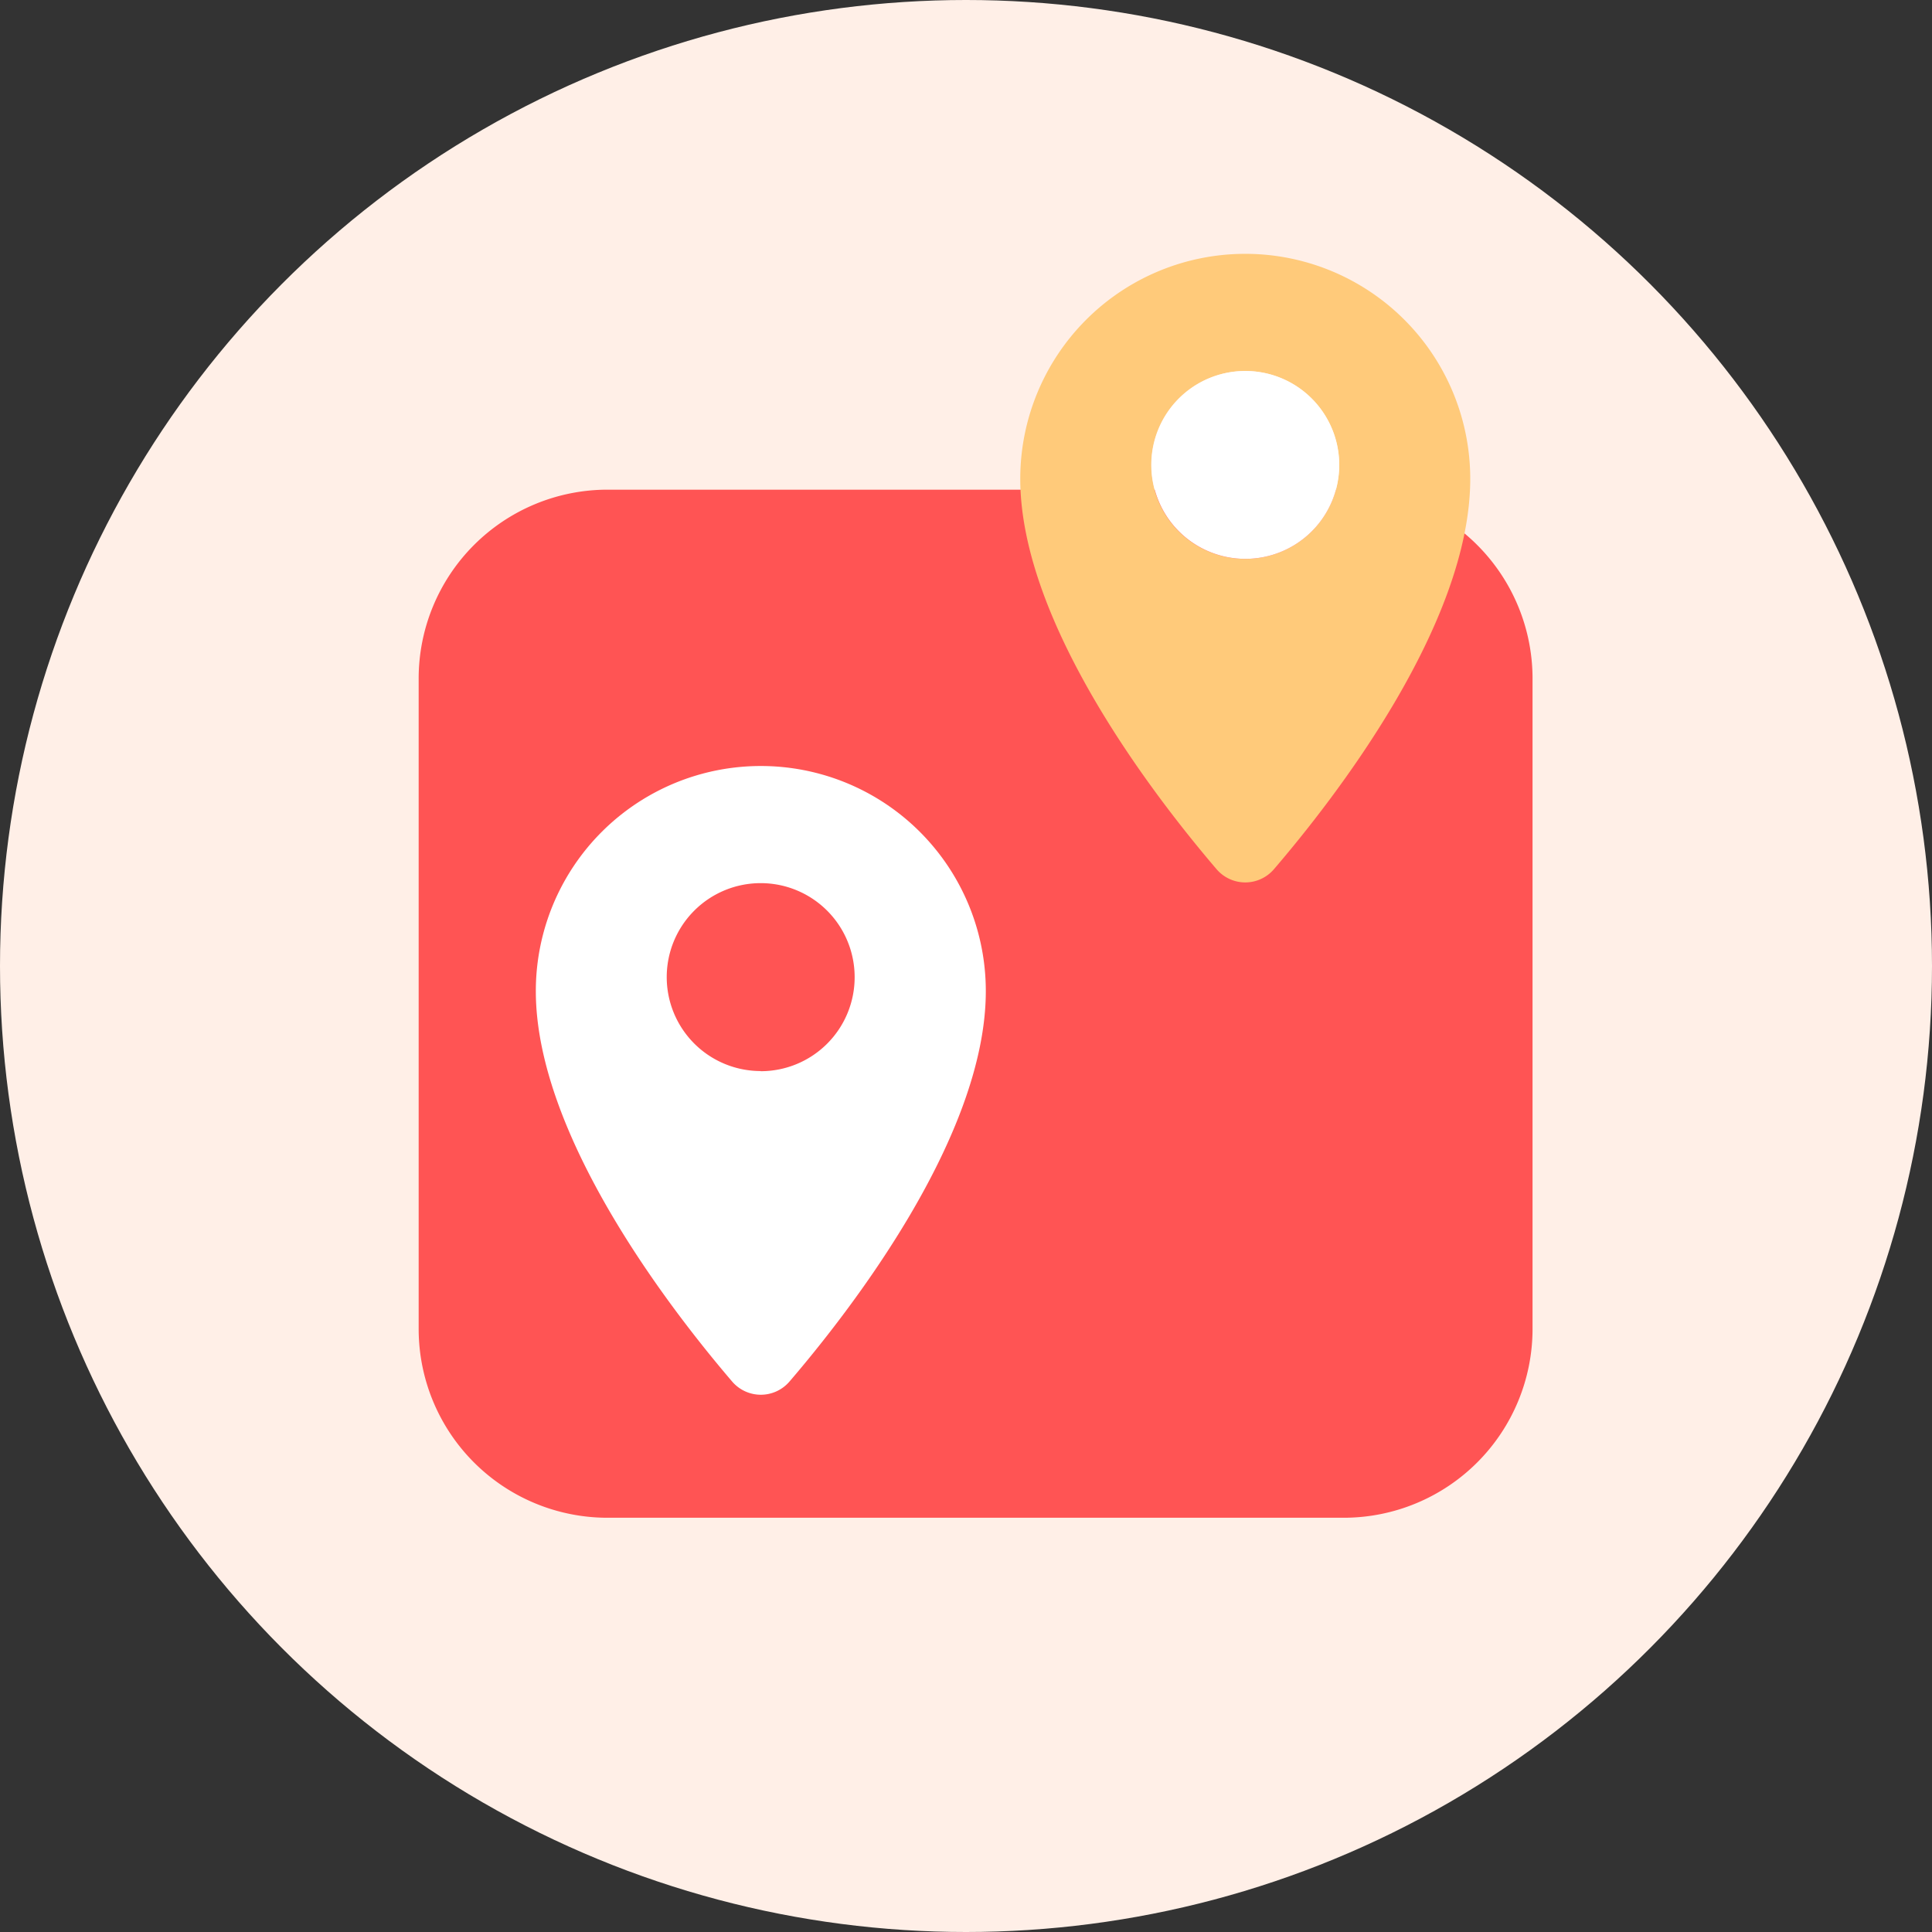
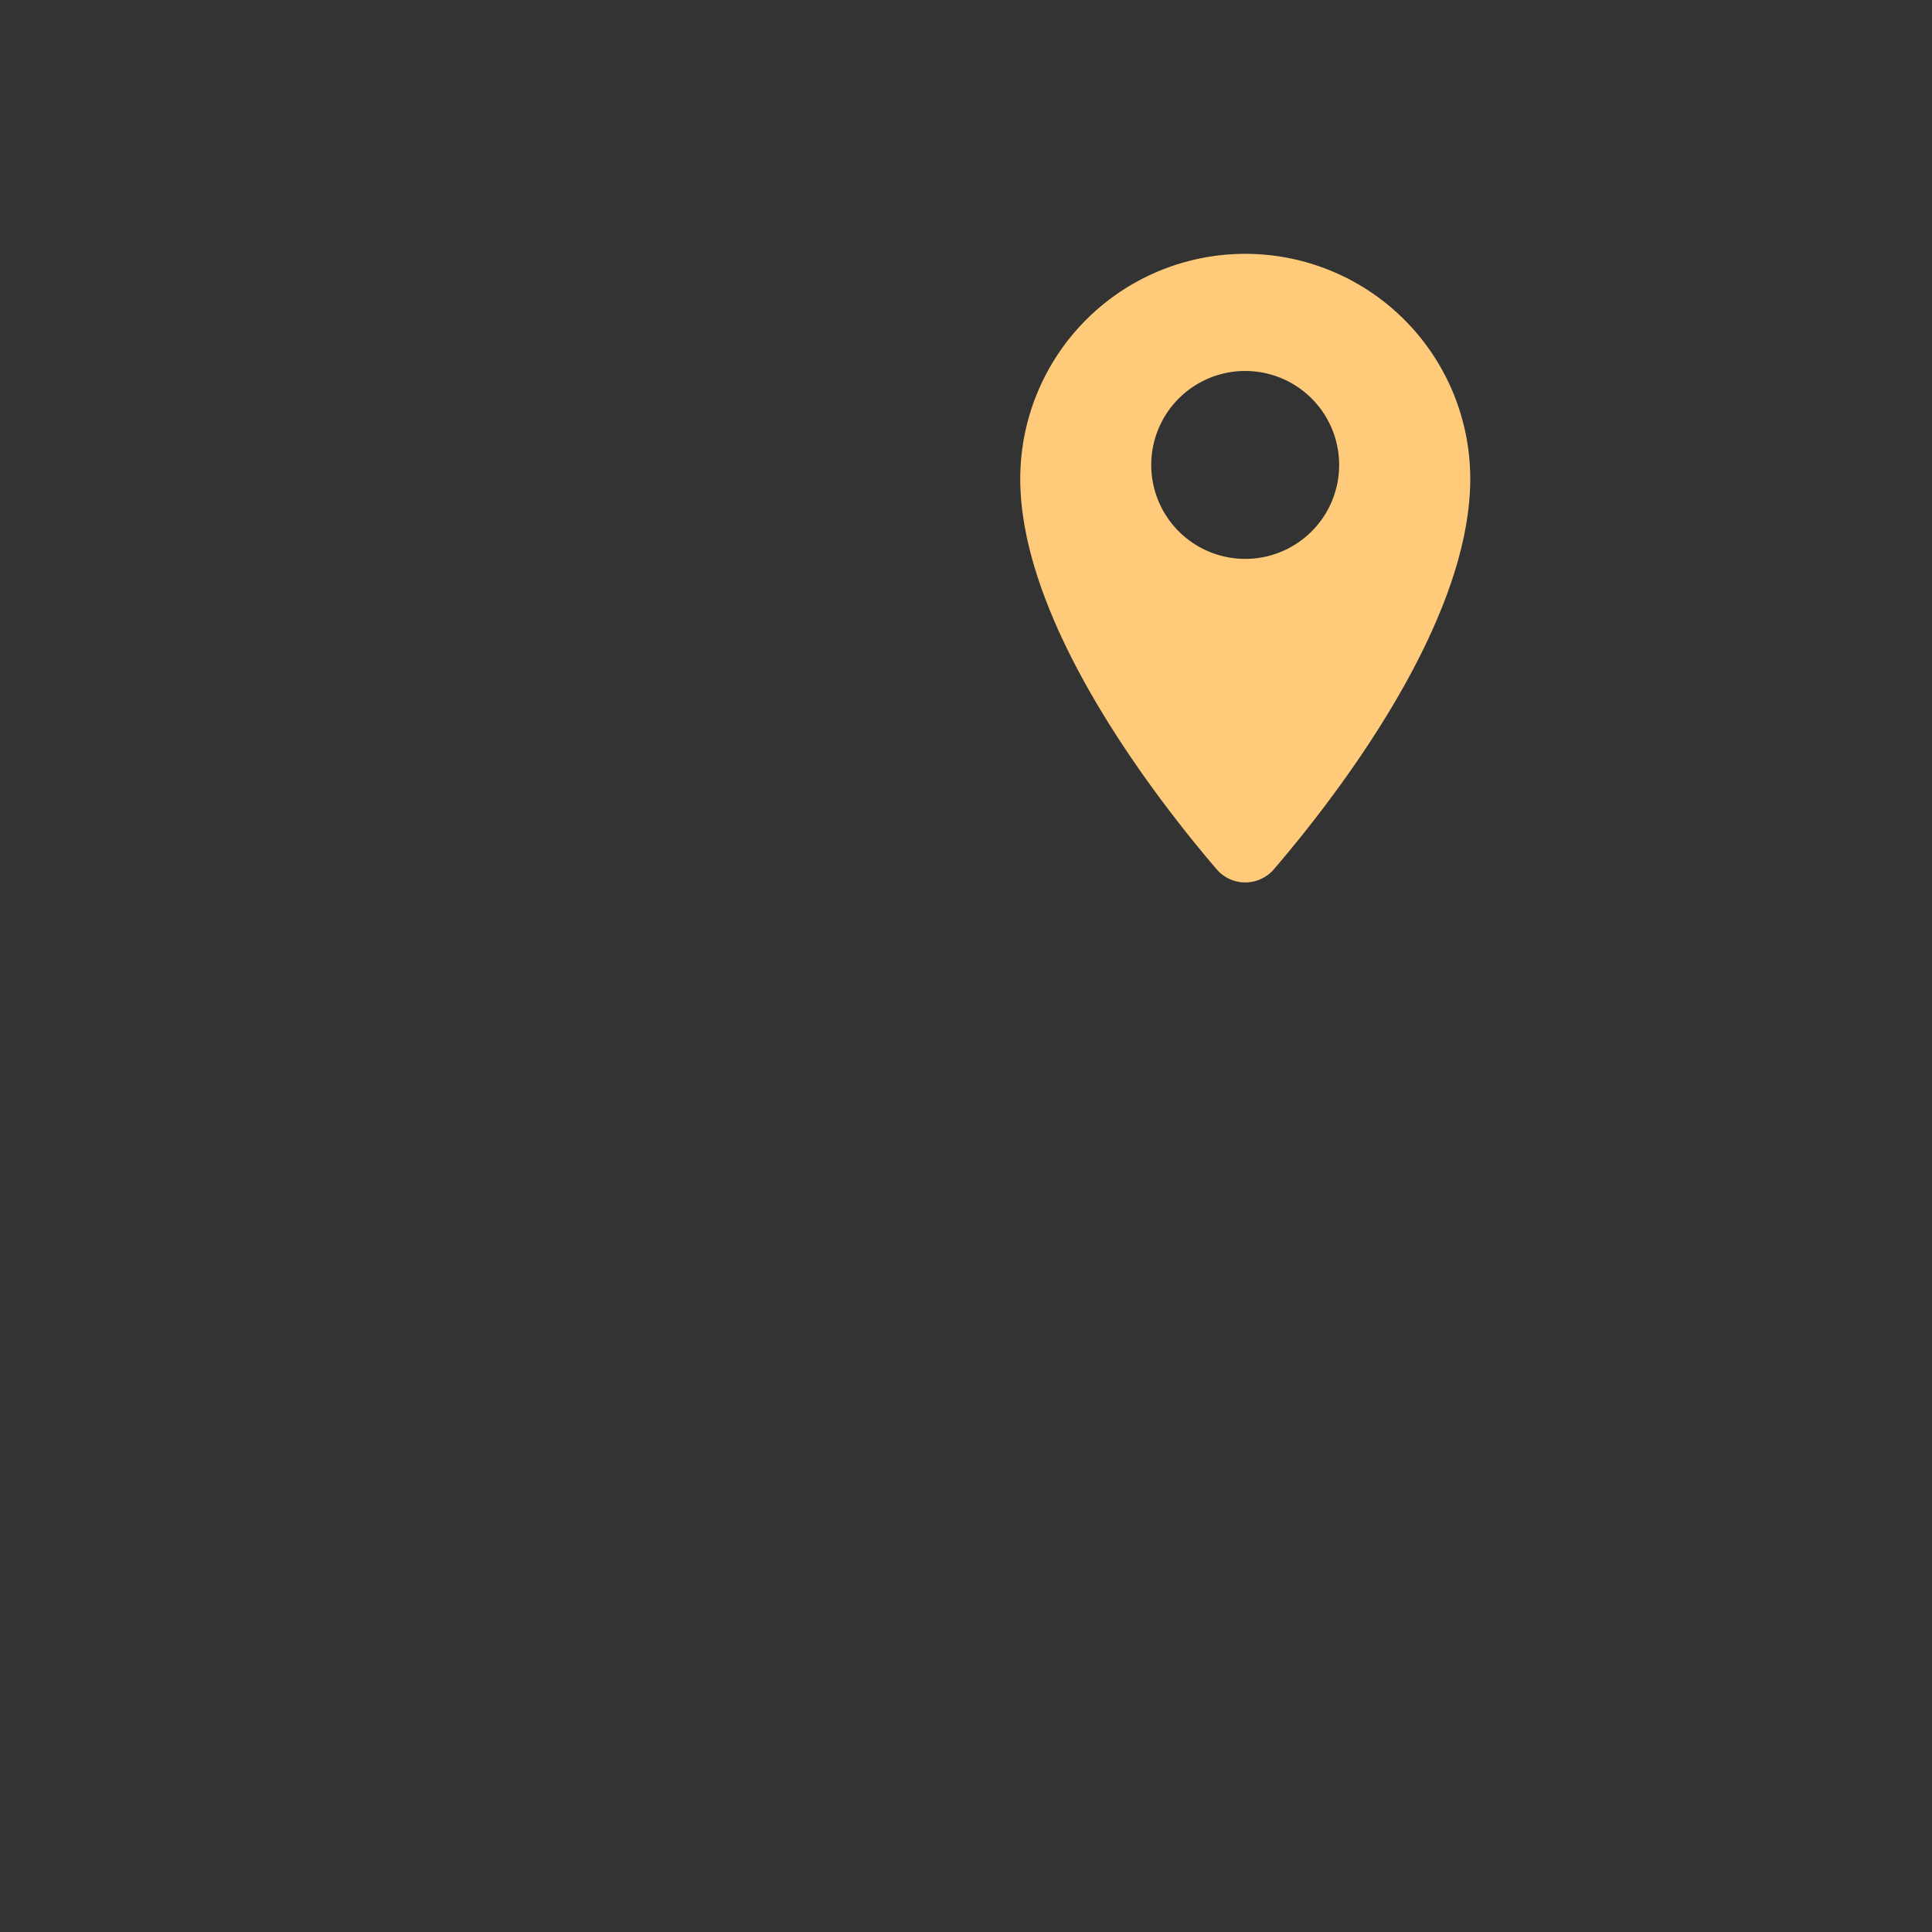
<svg xmlns="http://www.w3.org/2000/svg" viewBox="0 0 512 512">
  <rect x="0" y="0" width="512" height="512" fill="#333333" stroke="none" />
  <g data-name="Layer 2">
    <g data-name="Layer 1">
-       <circle cx="256" cy="256" r="256" fill="#ffefe7" />
-       <path d="M161 129.77h195.08a50.06 50.06 0 0150.06 50.06v172.34a50.05 50.05 0 01-50.05 50.05H161a50.05 50.05 0 01-50.05-50.05V179.83A50.06 50.06 0 01161 129.77z" fill="#ff5454" />
      <path d="M330 67.27a59.62 59.62 0 00-59.62 59.62c0 38.41 35.93 84.65 52 103.43a10 10 0 0015.25 0c16.08-18.75 52-64.91 52-103.43A59.62 59.62 0 00330 67.27zm0 80.84a24.9 24.9 0 1124.89-24.9 24.89 24.89 0 01-24.89 24.9z" fill="#ffca7a" />
-       <path d="M354.92 123.21A24.89 24.89 0 11330 98.32a24.89 24.89 0 0124.92 24.89zM201.6 203a59.62 59.62 0 00-59.6 59.66c0 38.41 35.93 84.65 52 103.43a10 10 0 0015.25 0c16.08-18.75 52-64.92 52-103.43A59.62 59.62 0 00201.6 203zm0 80.84A24.9 24.9 0 11226.49 259a24.89 24.89 0 01-24.89 24.88z" fill="#fff" />
    </g>
  </g>
</svg>